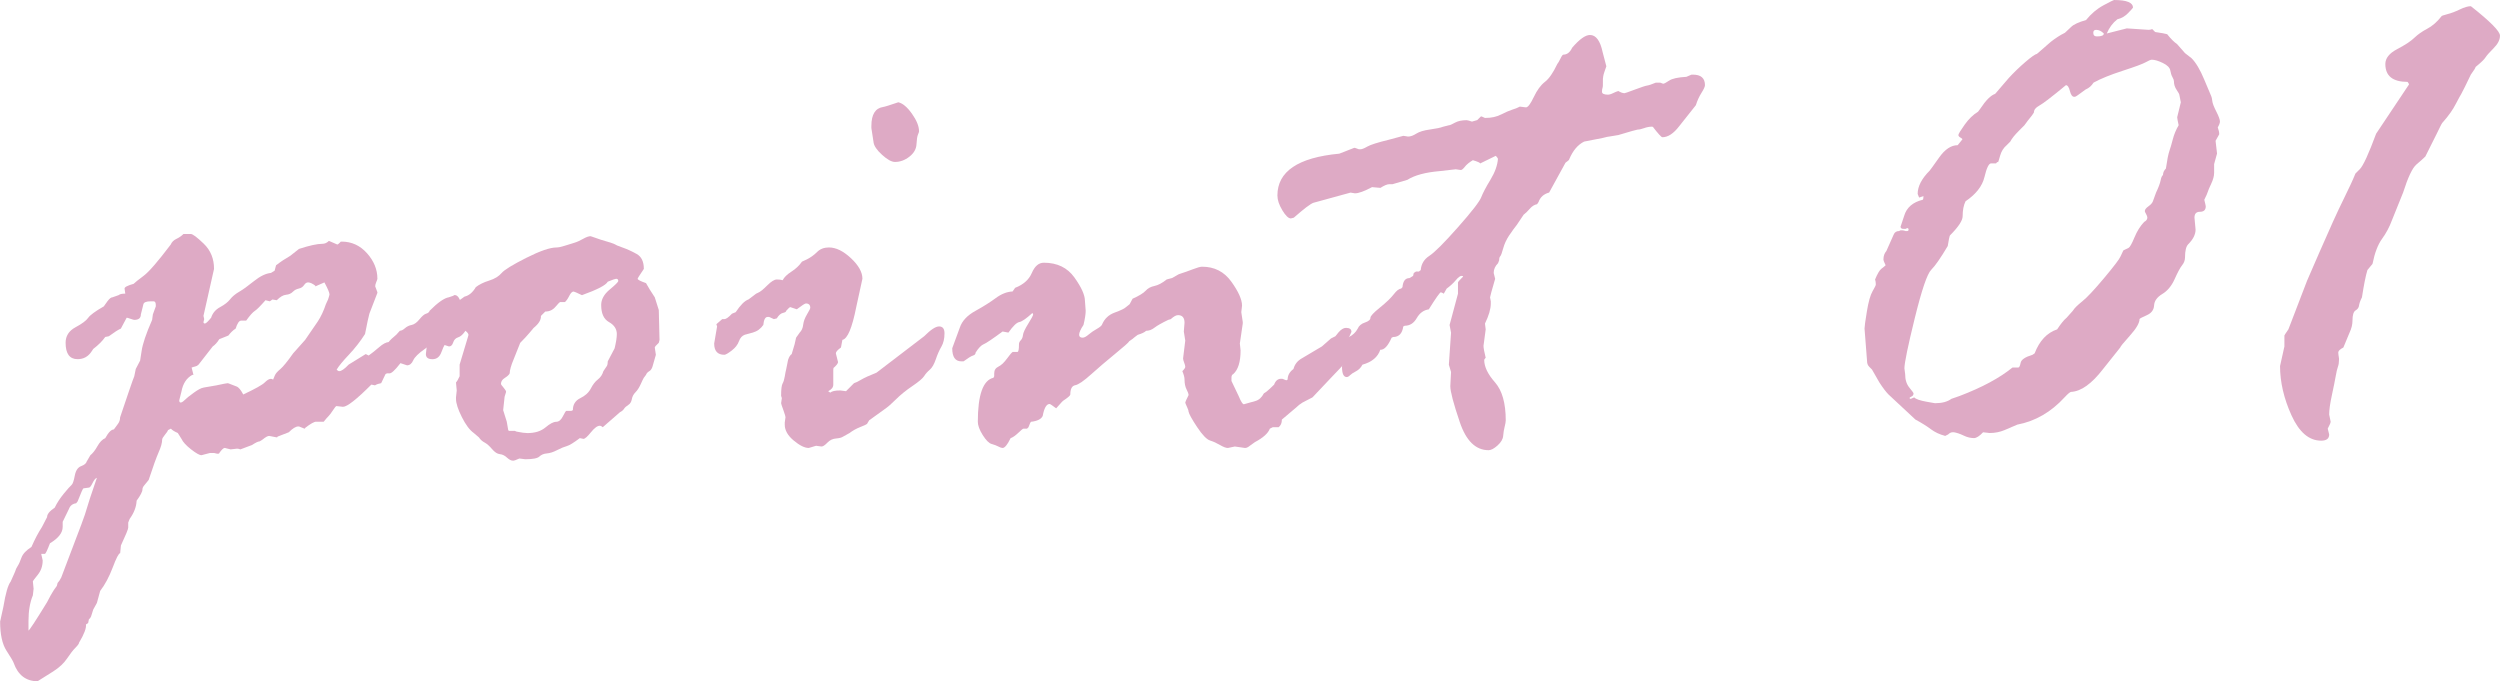
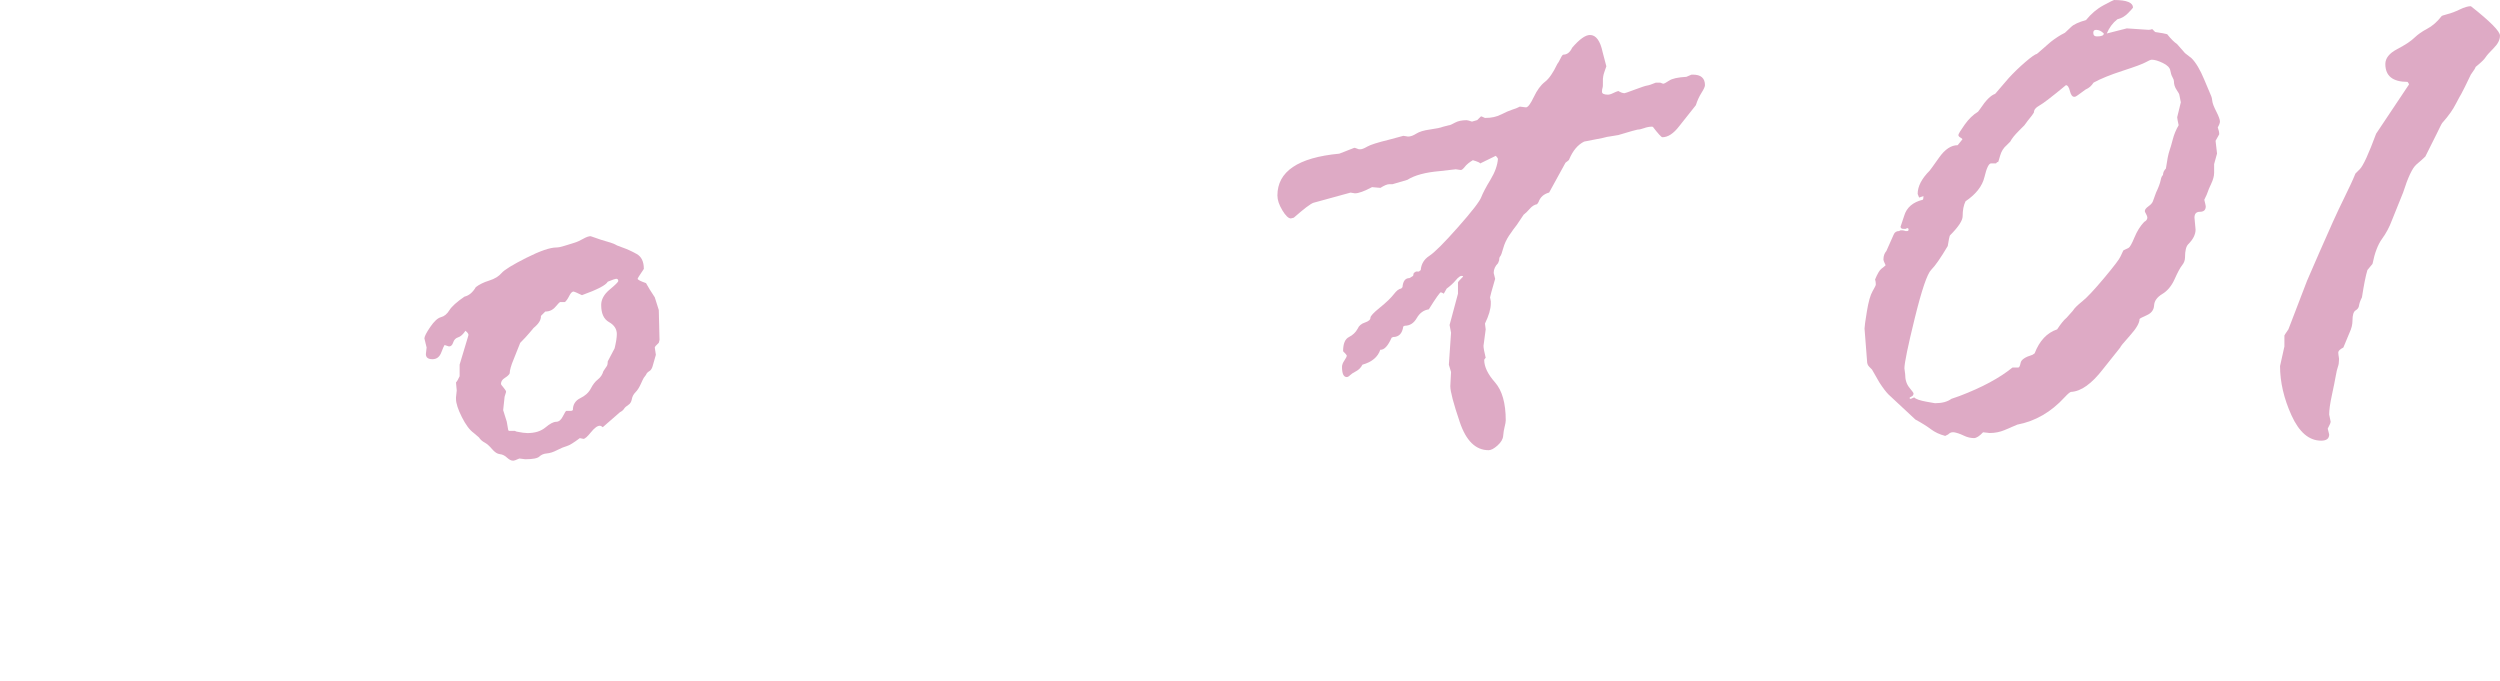
<svg xmlns="http://www.w3.org/2000/svg" id="b" viewBox="0 0 139.629 38.048">
  <defs>
    <style>.d{fill:#bd558b;}.e{opacity:.5;}</style>
  </defs>
  <g id="c">
    <g class="e">
-       <path class="d" d="M6.361,23.983l.224-.305c.082-.108.122-.23.122-.366l.488-1.443c.176-.515.278-.799.305-.854l.082-.406.244-.468.082-.528c.054-.393.25-.976.589-1.748l.041-.305.163-.447v-.081c0-.135-.041-.203-.122-.203h-.163c-.244,0-.38.054-.407.163l-.142.569c0,.203-.122.305-.366.305-.027,0-.098-.02-.213-.061-.115-.041-.186-.061-.213-.061-.081.163-.19.366-.325.609-.135.055-.359.197-.67.427l-.203.041c-.149.217-.373.44-.67.67l-.081.122c-.19.298-.454.447-.792.447-.446,0-.67-.305-.67-.915,0-.379.183-.667.548-.864.366-.196.603-.373.711-.528s.399-.369.874-.641l.203-.284c.108-.149.204-.224.285-.224l.346-.122c.054-.054.176-.082.366-.082l-.041-.284c0-.082.169-.169.508-.264.081-.082.267-.23.559-.447s.796-.799,1.514-1.748c.054-.135.159-.24.315-.315.156-.074.288-.166.396-.274h.406c.108,0,.352.183.731.549s.569.833.569,1.402l-.59,2.622.041.183-.041.163c0,.054.027.082.082.082s.169-.108.346-.325c.081-.257.248-.454.499-.589.25-.135.438-.281.56-.437s.289-.295.499-.417c.21-.122.489-.321.835-.6.346-.277.662-.43.947-.457l.204-.122.082-.305c.244-.19.509-.366.794-.529l.489-.386c.584-.19,1.018-.285,1.303-.285.135,0,.258-.054.366-.163l.468.203c.027,0,.082-.041.163-.122,0-.027.027-.041.082-.041.556,0,1.027.217,1.415.65.386.434.58.908.58,1.423,0,.027-.02.088-.061.183-.041.095-.061.176-.061.244l.122.325v.041l-.447,1.159c-.041.136-.122.515-.244,1.138-.258.406-.559.792-.904,1.158-.346.366-.573.644-.681.833.054.054.102.082.143.082.122,0,.298-.122.528-.366l.955-.589.163.082c.189-.135.385-.292.588-.468.203-.176.378-.271.527-.284.081-.108.223-.244.425-.407l.203-.224c.081,0,.176-.047.284-.142s.233-.156.375-.183c.142-.027.287-.132.436-.315.149-.183.273-.288.375-.315.102-.027.166-.082.193-.163.459-.46.817-.711,1.074-.752l.243-.082c.027-.027.054-.041.081-.041.148,0,.263.142.345.427l-.265.407v.203l.061.224c0,.135-.081.308-.244.518-.163.21-.345.315-.548.315-.231.109-.37.227-.417.356s-.247.315-.6.559c-.352.244-.568.458-.65.641-.081.183-.196.274-.345.274l-.366-.122c-.312.406-.522.596-.63.569h-.122l-.081.041-.244.508c-.149.027-.264.068-.345.122l-.204-.041c-.826.827-1.354,1.24-1.584,1.24l-.366-.041c-.027,0-.092.078-.193.233-.102.156-.186.268-.253.335-.068.068-.156.169-.264.305h-.427c-.108,0-.312.116-.609.346,0,.027-.014.041-.041.041l-.305-.122h-.041c-.135,0-.312.108-.528.325l-.63.244c0,.027-.013.041-.041.041l-.426-.081c-.082,0-.203.068-.366.203l-.163.102c-.082,0-.224.068-.427.203l-.65.244c-.068-.027-.129-.041-.183-.041l-.365.041-.325-.082c-.068,0-.17.095-.305.285,0,.027-.027.041-.081.041-.027,0-.095-.013-.203-.041h-.244l-.468.122c-.108,0-.301-.108-.579-.325-.277-.217-.457-.413-.538-.589l-.204-.325c-.189-.082-.318-.163-.386-.244l-.163.082c-.014.054-.071.142-.173.264-.102.122-.152.21-.152.264,0,.176-.064.41-.193.701-.129.292-.316.81-.561,1.555l-.265.325c-.055.068-.082.136-.082.204,0,.122-.109.332-.326.63-.014.338-.143.677-.387,1.016l-.082.204v.284c0,.082-.136.414-.408.996l-.041.427c-.082.013-.221.281-.417.803-.197.521-.431.958-.701,1.311l-.183.671-.203.366-.122.386c-.027.067-.068.122-.122.163l-.041.203-.122.082c.027.203-.102.542-.386,1.016,0,.054-.068.149-.203.285-.135.135-.291.335-.467.6-.176.264-.434.504-.772.721l-.874.549c-.65,0-1.098-.346-1.341-1.037-.027-.081-.159-.305-.396-.67-.237-.366-.355-.908-.355-1.626l.183-.833c.122-.745.258-1.213.407-1.402l.244-.549c.027-.108.075-.213.143-.315s.139-.258.213-.468c.075-.21.261-.41.559-.6.19-.434.386-.806.589-1.118l.284-.549c0-.163.143-.339.427-.528.122-.257.292-.518.508-.783.217-.264.359-.423.427-.478.068-.054.129-.227.183-.518.054-.292.173-.471.355-.539.183-.068.288-.156.315-.264l.203-.346c.135-.108.267-.277.396-.508.128-.23.274-.379.437-.447.176-.325.339-.488.488-.488ZM1.589,35.223c.068-.041.414-.569,1.037-1.585l.204-.386c.122-.217.237-.394.345-.529l.041-.163c.068-.068.136-.169.204-.305l1.118-2.947c.163-.434.268-.742.315-.925.047-.183.234-.749.559-1.697-.082.027-.163.125-.244.294-.081.169-.149.254-.203.254l-.305.041c-.027,0-.136.244-.325.731l-.082.102c-.203.027-.338.136-.406.325l-.346.711v.285c0,.325-.237.63-.711.915-.149.393-.244.589-.284.589h-.204l.082.366c0,.312-.092.579-.274.803-.183.224-.274.349-.274.376l.041.406-.041.366c-.163.393-.244.867-.244,1.422v.549ZM11.371,21.646l.711-.122c.379-.082.589-.122.63-.122.027,0,.088.021.183.061.095.041.2.082.315.122s.241.19.376.447c.664-.312,1.064-.535,1.2-.671.135-.135.25-.203.346-.203.027,0,.067.014.122.041.027-.068.061-.149.102-.244.041-.094.139-.206.294-.335s.396-.423.722-.884l.67-.752.711-1.037c.176-.271.325-.589.447-.955l.122-.265c.054-.163.081-.257.081-.284,0-.095-.095-.318-.284-.671l-.508.224v-.041c-.163-.122-.298-.183-.407-.183-.081,0-.156.051-.223.152-.068.102-.167.166-.295.193-.129.027-.241.088-.335.183-.095.095-.22.149-.376.163-.156.014-.329.115-.518.305l-.244-.041-.142.102-.244-.061c-.284.325-.484.525-.6.6s-.274.254-.478.539h-.284c-.109,0-.21.149-.305.447-.135.082-.271.21-.406.386l-.508.204c-.108.176-.23.312-.366.406l-.792,1.016c-.055.055-.115.088-.183.102-.068.014-.136.034-.203.061l.102.407h-.061c-.325.176-.528.488-.61.935l-.122.488c0,.081.027.122.082.122s.128-.047.224-.142c.095-.095.264-.23.508-.407.244-.176.427-.271.549-.284Z" />
      <path class="d" d="M34.62,23.028l-.956.833c-.055-.054-.109-.082-.163-.082-.135,0-.301.122-.498.366-.197.244-.335.366-.417.366l-.203-.041c-.339.257-.583.406-.732.447-.149.041-.329.115-.539.224-.21.109-.4.17-.569.183-.17.014-.309.071-.417.173-.109.102-.373.152-.793.152l-.326-.041c-.176.081-.292.122-.346.122-.108,0-.224-.057-.346-.172-.122-.115-.254-.18-.396-.193-.142-.013-.288-.108-.438-.285-.149-.176-.288-.298-.417-.366-.129-.067-.234-.163-.315-.285l-.285-.244c-.23-.163-.454-.46-.671-.895-.217-.433-.325-.772-.325-1.016v-.081l.041-.386-.041-.447c.054-.054.122-.169.203-.346v-.65l.488-1.626c.027-.067-.027-.155-.163-.264-.136.203-.271.325-.408.366-.136.041-.229.136-.276.285-.048.149-.126.224-.235.224l-.246-.081c-.027.027-.089.166-.185.417-.095.251-.259.376-.491.376-.246,0-.369-.095-.369-.285l.041-.366-.123-.508c0-.108.109-.321.326-.64.217-.318.417-.501.6-.549.184-.047.34-.176.469-.386.129-.209.41-.464.845-.762.244-.054.455-.23.631-.528.19-.149.437-.271.743-.366s.536-.234.692-.417c.156-.183.618-.468,1.385-.854.767-.386,1.327-.579,1.68-.579.108,0,.258-.03.448-.091s.367-.115.529-.163.333-.122.509-.224c.177-.102.319-.152.428-.152l.59.203c.435.122.699.21.794.264.027.027.166.085.417.173.251.088.509.207.773.355.265.149.397.427.397.833-.231.339-.346.522-.346.549,0,.054.156.136.468.244.109.204.272.468.489.793l.224.711.041,1.667-.041.163c-.149.136-.224.224-.224.264l.061.406-.163.569c-.041.176-.108.292-.204.346-.095.054-.156.122-.183.203l-.122.163c-.027.041-.085.159-.173.355-.088.197-.187.349-.295.458-.108.108-.176.237-.203.386-.027.149-.095.257-.204.325-.108.068-.187.139-.233.213-.048.075-.125.139-.234.193ZM28.304,23.556l.081.468.041.041h.324l.102.041c.27.055.473.082.608.082.419,0,.753-.105,1.004-.315.25-.21.449-.315.598-.315s.273-.102.375-.305.166-.305.193-.305h.284l.081-.041c0-.312.139-.535.416-.67.277-.135.473-.315.588-.539.115-.224.247-.393.396-.508.148-.115.25-.267.304-.457l.162-.244c.054-.054.082-.156.082-.305l.385-.732c.081-.338.122-.603.122-.792,0-.285-.146-.508-.437-.671s-.436-.48-.436-.955c0-.312.159-.6.477-.864s.477-.423.477-.478c0-.082-.041-.122-.122-.122-.041,0-.196.054-.466.163-.095.19-.575.44-1.44.752-.284-.135-.439-.203-.466-.203-.082,0-.163.081-.244.244s-.162.278-.243.346h-.264c-.027,0-.115.088-.264.264-.148.176-.338.264-.568.264l-.243.244c.013.217-.122.44-.406.67l-.223.264c-.135.163-.311.353-.527.569l-.365.915c-.148.353-.223.617-.223.792-.041.082-.132.167-.274.254s-.213.2-.213.335c0,.027.047.095.142.204s.143.19.143.244l-.082.264-.081.752.203.65Z" />
-       <path class="d" d="M40.009,18.109l.326-.285h.122c.094,0,.237-.102.427-.305l.204-.082c.271-.406.509-.643.712-.711l.326-.244c.054-.054.132-.102.233-.142.102-.041.265-.173.489-.396.224-.224.403-.335.539-.335s.244.014.326.041c.081-.163.244-.321.488-.478.245-.156.441-.342.59-.559l.265-.122c.217-.108.41-.247.58-.417.169-.169.39-.254.662-.254.393,0,.803.2,1.23.6.427.4.64.783.64,1.148l-.346,1.585c-.23,1.166-.488,1.775-.772,1.829l-.081.427c-.19.136-.285.244-.285.325l.122.488c0,.068-.075.169-.224.305-.027,0-.041.041-.041.122v.833c0,.149-.095.271-.285.366.027.027.068.054.122.081.081-.081.264-.122.549-.122l.325.041.446-.447c.095-.027.227-.091.396-.193.169-.102.457-.234.863-.396l2.659-2.032c.365-.366.642-.549.832-.549.203,0,.304.129.304.386,0,.298-.058.545-.172.742-.116.197-.221.434-.315.711s-.207.471-.335.579c-.129.109-.233.227-.315.356-.081.129-.302.315-.661.559-.359.244-.664.491-.915.742-.25.25-.457.43-.62.539l-.874.63-.122.203c-.027.027-.152.085-.376.173-.224.088-.423.2-.6.335l-.365.203c-.082.054-.213.088-.396.102-.183.014-.342.092-.478.234-.136.142-.244.213-.325.213l-.305-.041-.406.122c-.231,0-.512-.139-.844-.417-.332-.277-.498-.572-.498-.884v-.122l.041-.285c0-.054-.041-.193-.122-.417-.082-.224-.122-.349-.122-.376l.041-.285-.041-.122c0-.366.027-.596.082-.691.054-.095.094-.227.122-.396.027-.169.054-.308.082-.417l.102-.508c.054-.163.122-.271.203-.325.027-.108.082-.291.163-.549l.082-.366.203-.285c.108-.108.173-.254.193-.437.021-.183.092-.376.213-.579.122-.203.183-.325.183-.366,0-.163-.081-.244-.244-.244-.055,0-.224.109-.508.325l-.366-.122c-.027,0-.102.068-.224.203,0,.054-.061.095-.183.122-.122.027-.237.129-.345.305l-.163.041-.264-.122h-.081c-.136,0-.217.149-.244.447-.149.217-.346.359-.59.427l-.447.122c-.149.054-.258.176-.326.366-.068.19-.203.363-.407.519-.203.156-.339.233-.406.233-.379,0-.569-.209-.569-.63l.163-.955-.041-.122ZM48.79,7.947l-.122-.792v-.122c0-.637.216-.989.65-1.057.095-.013.379-.102.854-.264.244.054.498.268.762.64s.396.701.396.986c0,.027-.021.088-.061.183-.041.095-.068.274-.082.539-.014.265-.146.495-.396.691-.251.196-.519.294-.803.294-.19,0-.43-.132-.721-.396-.292-.265-.451-.498-.478-.702Z" />
-       <path class="d" d="M71.548,21.158h.082l.204.081c.027,0,.054-.013.082-.041,0-.23.108-.427.326-.589.068-.257.221-.454.458-.589.238-.135.615-.359,1.131-.671l.509-.447.245-.122.163-.204c.149-.176.292-.264.428-.264.203,0,.305.075.305.224l-.183.407.082.67c0,.244-.085.461-.254.65-.169.19-.431.468-.783.833l-1.038,1.098-.55.284c-.136.082-.258.176-.366.285l-.794.671c0,.19-.061.332-.183.427h-.326l-.163.081c-.096.258-.374.508-.835.752l-.285.204c-.095.081-.183.122-.265.122l-.57-.081-.387.081c-.108,0-.254-.054-.438-.163-.183-.108-.37-.193-.56-.254s-.431-.312-.723-.752c-.292-.44-.451-.728-.478-.864,0-.054-.031-.146-.092-.274-.061-.128-.091-.207-.091-.234,0-.027.061-.163.183-.406v-.041c0-.041-.038-.135-.112-.285-.075-.149-.112-.332-.112-.549,0-.122-.041-.277-.122-.467.108-.108.163-.19.163-.244,0-.054-.021-.132-.061-.234-.041-.102-.061-.179-.061-.233l.122-.996-.081-.508.04-.488c0-.284-.122-.427-.364-.427-.108,0-.243.075-.405.224l-.142.041c-.364.176-.621.322-.77.437-.149.116-.304.173-.466.173-.081.082-.236.156-.466.224l-.162.122c-.054.054-.162.136-.324.244,0,.041-.253.268-.759.681-.506.414-.962.803-1.367,1.168s-.699.566-.881.6c-.183.034-.273.207-.273.519,0,.054-.122.163-.365.325-.027,0-.168.149-.425.447-.216-.163-.337-.244-.365-.244-.176,0-.306.224-.387.67-.082.176-.299.285-.652.325-.027.014-.075.116-.143.305l-.082.081h-.204c-.027,0-.123.078-.285.234-.164.156-.306.254-.428.295-.177.366-.326.548-.448.548-.055,0-.133-.027-.234-.081-.102-.054-.228-.102-.376-.142-.149-.041-.315-.207-.498-.498s-.274-.539-.274-.742c0-1.504.291-2.323.874-2.459l.041-.082v-.163c0-.176.078-.301.234-.376.156-.074.315-.224.478-.447.163-.224.271-.349.325-.376h.264c.054,0,.082-.142.082-.427,0-.081.034-.155.102-.224.067-.067.108-.166.122-.294.013-.128.111-.338.294-.63s.274-.464.274-.519l-.041-.081c-.339.312-.583.481-.732.508-.149.027-.353.224-.609.589l-.325-.061c-.57.42-.923.658-1.059.711-.136.055-.286.21-.449.468,0,.081-.047.135-.143.163s-.272.135-.53.325h-.122c-.34,0-.51-.244-.51-.732l.426-1.158c.122-.366.409-.674.863-.925s.836-.491,1.147-.722c.311-.23.623-.352.935-.366l.142-.204c.46-.176.771-.454.934-.833s.386-.569.67-.569c.745,0,1.313.274,1.706.823s.589.986.589,1.311l.041.549c0,.19-.041.454-.122.792-.163.244-.244.427-.244.549,0,.109.067.163.203.163.081,0,.189-.058.325-.173.135-.115.288-.22.457-.315.169-.095.267-.176.294-.244.135-.325.372-.549.71-.671s.548-.224.63-.305l.203-.163.163-.305c.365-.163.609-.312.731-.447.122-.135.284-.223.487-.264.204-.041.434-.163.691-.366l.305-.081.284-.163c.027-.027.108-.061.244-.102.135-.041.335-.111.599-.213.264-.102.443-.152.539-.152.69,0,1.235.278,1.634.833s.599,1.003.599,1.341l-.041.366.082.549v.082l-.163,1.118.041.386c0,.637-.136,1.077-.407,1.321-.068.027-.102.095-.102.203v.183l.407.854c.122.298.217.447.285.447l.652-.183c.189-.054.346-.196.468-.427.109-.054.299-.217.571-.488.081-.217.21-.325.387-.325Z" />
      <path class="d" d="M82.222,6.789l.284-.082.204-.203h.041l.183.082h.041c.325,0,.614-.064.867-.193.252-.128.464-.22.635-.274.171-.054.277-.095.319-.122.041-.027.075-.041.103-.041l.329.041c.108,0,.253-.193.437-.579.183-.386.389-.667.619-.843.23-.176.46-.508.691-.996.054-.067.115-.173.183-.315.067-.142.122-.213.163-.213.203,0,.365-.129.487-.386.406-.474.738-.711.995-.711.338,0,.575.325.711.976l.203.772c0,.014-.034.112-.102.294-.068.183-.099.366-.091.549.006.183,0,.305-.021.366-.021.061-.03.132-.03.213,0,.108.115.163.345.163.082,0,.23-.054.447-.163l.122-.041c.135.082.25.122.345.122.027,0,.22-.067.58-.203.359-.135.586-.21.681-.224.095-.013.257-.068.488-.163h.244l.163.061c.054,0,.166-.058.335-.173.169-.115.491-.186.966-.213l.284-.122h.082c.447,0,.67.197.67.589,0,.082-.064.224-.193.427-.129.204-.234.434-.315.691l-.935,1.179c-.312.406-.624.61-.935.61-.054,0-.224-.183-.508-.549,0-.027-.027-.041-.082-.041-.136,0-.278.027-.427.081-.149.054-.271.082-.366.082-.041,0-.4.102-1.077.305l-.488.081c-.055,0-.183.027-.386.082l-1.038.203c-.353.176-.631.508-.834.996,0,.027-.068.088-.204.183l-.915,1.667c-.299.081-.496.257-.59.528l-.082.122c-.149.027-.285.112-.407.254-.123.142-.238.254-.346.335l-.367.549c-.149.19-.299.396-.448.62-.149.224-.258.461-.326.711-.068.251-.122.396-.163.437-.041.041-.061.115-.061.224l-.061.163c-.164.163-.245.346-.245.549l.082.325c-.19.65-.285.996-.285,1.037,0,.027.013.102.041.224v.122c0,.298-.108.671-.326,1.118l.041.325-.122.915c0,.122.041.345.122.67-.055.055-.082.095-.082.122,0,.379.2.796.601,1.25.4.454.601,1.162.601,2.124,0,.081-.021.2-.061.355-.041.156-.068.325-.082.508-.014.183-.119.363-.315.539-.197.176-.363.264-.499.264-.72,0-1.256-.521-1.609-1.565-.354-1.043-.53-1.714-.53-2.012l.041-.792-.122-.407.122-1.789-.082-.427.469-1.748v-.63c0-.027.095-.135.285-.325,0-.027-.027-.041-.082-.041-.082,0-.19.081-.326.244s-.306.319-.509.468l-.163.284c-.027-.027-.082-.054-.163-.081-.068.027-.292.346-.672.955-.285.041-.509.204-.672.488-.163.285-.387.427-.672.427l-.082.041c-.054.393-.244.589-.57.589l-.082.041c-.204.461-.414.685-.631.671-.136.406-.468.684-.998.833-.082.163-.2.285-.356.366-.156.081-.268.156-.336.223-.068.068-.129.102-.183.102-.176,0-.265-.19-.265-.569,0-.108.044-.227.132-.355.089-.129.133-.22.133-.274,0-.027-.068-.108-.204-.244,0-.42.108-.684.325-.792.217-.108.38-.264.489-.468.068-.163.203-.277.407-.345s.305-.156.305-.264c0-.095.176-.285.529-.569.353-.285.61-.532.773-.742s.298-.315.407-.315l.081-.082c.027-.338.156-.508.387-.508l.204-.122.041-.163.122-.082h.163l.102-.081c.027-.338.187-.603.478-.793.292-.189.824-.721,1.597-1.595.773-.874,1.208-1.433,1.303-1.677.095-.244.268-.572.519-.986.251-.413.39-.803.417-1.168-.027-.054-.068-.108-.122-.163l-.874.427c0-.041-.135-.102-.406-.183-.203.122-.353.244-.447.366-.095.122-.169.183-.224.183l-.284-.041-.895.102c-.8.068-1.402.23-1.809.488l-.833.244h-.183c-.108,0-.271.068-.488.204l-.467-.041c-.434.231-.752.346-.956.346-.027,0-.108-.013-.244-.041l-2.073.569c-.163.054-.528.333-1.098.833l-.163.041c-.135,0-.294-.152-.478-.457-.183-.305-.274-.58-.274-.823,0-1.342,1.152-2.121,3.456-2.337l.833-.325h.041l.224.081h.082c.081,0,.21-.051.386-.152.176-.102.569-.227,1.179-.376l.833-.224.264.041c.135,0,.288-.054.457-.163.169-.108.427-.186.772-.233s.586-.098.722-.152l.325-.082c.054,0,.166-.047.335-.142s.39-.143.661-.143c.041,0,.143.027.305.082Z" />
      <path class="d" d="M104.564,20.65l-.163-.163c-.081-.081-.122-.183-.122-.305l-.142-1.83c0-.108.044-.43.132-.965.088-.535.193-.908.315-1.118s.183-.335.183-.376c0-.108-.014-.203-.041-.285.135-.325.254-.525.356-.6.102-.074.179-.139.233-.193-.081-.163-.122-.271-.122-.325,0-.19.054-.346.163-.468l.406-.915c.054-.135.156-.203.305-.203l.082-.041h.081c.054,0,.122.014.204.041h.081c.054,0,.082-.027.082-.082,0-.054-.027-.081-.082-.081l-.081.041h-.122c-.108,0-.163-.041-.163-.122l.203-.609c.135-.46.481-.759,1.036-.895.027-.027.041-.095.041-.203l-.244.081c-.054-.122-.081-.189-.081-.203,0-.42.223-.854.67-1.301.027-.027.203-.271.528-.731s.671-.691,1.037-.691l.264-.325c0-.027-.038-.061-.112-.102-.075-.041-.112-.088-.112-.142s.115-.244.345-.569c.23-.325.481-.569.752-.731l.122-.163c.312-.474.589-.752.833-.833l.751-.874c.285-.312.596-.613.935-.904.338-.291.556-.443.65-.457l.772-.671c.257-.203.521-.373.792-.508l.345-.325c.135-.135.413-.264.833-.386.285-.352.609-.626.975-.823s.562-.295.589-.295c.705,0,1.057.142,1.057.427,0,.014-.088.112-.264.295-.176.183-.379.302-.61.355-.257.203-.454.468-.589.793l1.118-.285,1.219.081c.054,0,.122-.013.203-.041l.163.163c.366.054.589.095.67.122.203.257.386.44.549.549l.447.508.366.285c.244.244.481.644.711,1.199.23.556.359.861.386.915.027.054.047.146.061.274.013.129.088.325.224.589.135.264.203.451.203.559,0,.081-.041.19-.122.325.054.149.082.278.082.386l-.204.366.082.711-.163.589v.488c0,.176-.054.379-.163.61s-.173.383-.193.457c-.021.075-.085.221-.193.437.054.217.082.339.082.366,0,.204-.109.305-.325.305-.204,0-.305.108-.305.325l.061.67c0,.271-.136.542-.406.813-.122.122-.183.366-.183.732,0,.163-.054.312-.163.447s-.247.393-.417.772c-.169.38-.4.658-.691.833-.291.176-.444.39-.457.64-.014.251-.152.434-.417.549-.264.115-.396.187-.396.213,0,.217-.18.525-.539.925-.359.4-.539.62-.539.661l-.955,1.199c-.637.827-1.233,1.253-1.788,1.28-.054,0-.176.102-.366.305-.758.827-1.639,1.334-2.641,1.524-.217.095-.454.197-.711.305s-.535.163-.833.163l-.366-.041c-.204.217-.373.325-.508.325-.19,0-.383-.047-.58-.143-.196-.095-.375-.155-.538-.183h-.082c-.081,0-.163.041-.244.122l-.163.082c-.312-.082-.579-.207-.803-.376s-.511-.349-.863-.539l-1.504-1.402c-.135-.135-.305-.359-.508-.671l-.407-.711ZM106.812,22.235l.102-.041c.081.095.312.176.691.244l.467.082c.393,0,.698-.082.915-.244l.467-.163c1.245-.474,2.227-1.002,2.944-1.585h.325c.054,0,.098-.088.132-.264.034-.176.254-.325.66-.447l.122-.081c.271-.705.69-1.151,1.259-1.341.203-.312.379-.529.528-.65l.345-.386c.081-.135.257-.312.528-.528.271-.217.68-.654,1.229-1.311s.85-1.054.904-1.189l.162-.346c.122-.054.22-.102.294-.142.074-.041.183-.234.325-.58.142-.345.321-.633.538-.864.122-.067.183-.149.183-.244,0-.054-.024-.122-.071-.203-.048-.082-.071-.135-.071-.163,0-.082.071-.173.213-.274.143-.102.227-.207.254-.315l.163-.447c.135-.285.22-.511.254-.681.034-.169.078-.267.132-.294,0-.135.054-.257.163-.366.067-.474.132-.799.193-.976.061-.176.125-.396.193-.66s.176-.525.325-.783c-.054-.244-.081-.393-.081-.447l.203-.833-.081-.407c0-.041-.051-.135-.153-.285-.102-.149-.152-.312-.152-.488,0-.054-.027-.128-.081-.223-.054-.095-.095-.22-.122-.376-.027-.156-.166-.295-.417-.417-.251-.122-.458-.183-.62-.183-.054,0-.166.047-.335.142s-.599.254-1.29.478c-.69.224-1.232.444-1.625.661-.108.176-.257.305-.446.386l-.447.325c-.068.054-.129.081-.183.081-.109,0-.19-.108-.244-.325-.054-.216-.128-.325-.223-.325-.785.65-1.279,1.03-1.482,1.138-.203.109-.305.237-.305.386-.054.095-.122.19-.203.285-.081.095-.189.237-.325.427l-.304.305c-.244.244-.406.447-.488.61l-.203.203c-.176.149-.298.346-.366.59-.067.244-.108.366-.122.366v-.021c-.014,0-.027.003-.041.01-.014.007-.034.03-.061.071h-.284c-.122,0-.244.254-.365.762-.122.508-.474.958-1.056,1.352-.108.217-.162.495-.162.833,0,.244-.237.603-.711,1.077-.027.055-.068.251-.122.59-.393.664-.701,1.107-.925,1.331-.223.224-.528,1.122-.915,2.693-.386,1.572-.579,2.507-.579,2.805l.041.325c0,.312.078.562.234.752s.234.298.234.325c0,.081-.038.139-.112.173-.075.034-.112.064-.112.091l.041.041c.027,0,.067-.013.122-.041ZM117.076,1.667c-.109,0-.163.055-.163.163,0,.136.067.204.203.204.257,0,.386-.054.386-.163-.136-.135-.278-.204-.427-.204Z" />
      <path class="d" d="M132.716,7.459l1.831-2.744c0-.027-.027-.074-.082-.142-.827,0-1.24-.332-1.24-.996,0-.325.22-.603.661-.833.44-.23.759-.44.955-.63.197-.189.438-.359.722-.508.284-.149.549-.379.793-.691,0-.027.108-.067.325-.122.216-.054.45-.142.701-.264.251-.122.458-.183.62-.183,1.084.854,1.626,1.402,1.626,1.646,0,.231-.119.464-.356.701-.237.237-.39.41-.458.519s-.251.285-.549.528c0,.041-.088.183-.265.427l-.325.671c-.163.325-.271.528-.325.61l-.183.345c-.163.325-.407.671-.732,1.037-.027,0-.135.203-.325.61l-.651,1.301c-.109.108-.275.257-.499.447-.223.19-.471.711-.742,1.565l-.631,1.565c-.135.366-.318.708-.549,1.026s-.407.782-.529,1.392l-.285.346c-.095.312-.197.82-.305,1.524-.095.19-.149.342-.163.457-.014.115-.078.207-.193.274-.115.068-.173.258-.173.569,0,.217-.054.44-.163.67l-.346.833c-.19.095-.285.19-.285.285,0,.054.013.163.041.325v.081c0,.149-.021.278-.061.386-.041.109-.081.281-.122.519-.041.237-.112.589-.213,1.057-.102.467-.153.83-.153,1.087l.082.406c0,.055-.055.183-.163.386l.081.325c0,.231-.149.346-.447.346-.678,0-1.23-.471-1.657-1.413-.427-.941-.64-1.86-.64-2.754l.244-1.098v-.61c0-.013.074-.128.224-.345l1.037-2.703.671-1.545c.583-1.341,1.034-2.334,1.353-2.978s.546-1.135.682-1.474l.244-.244c.19-.19.495-.854.915-1.992Z" />
    </g>
  </g>
</svg>